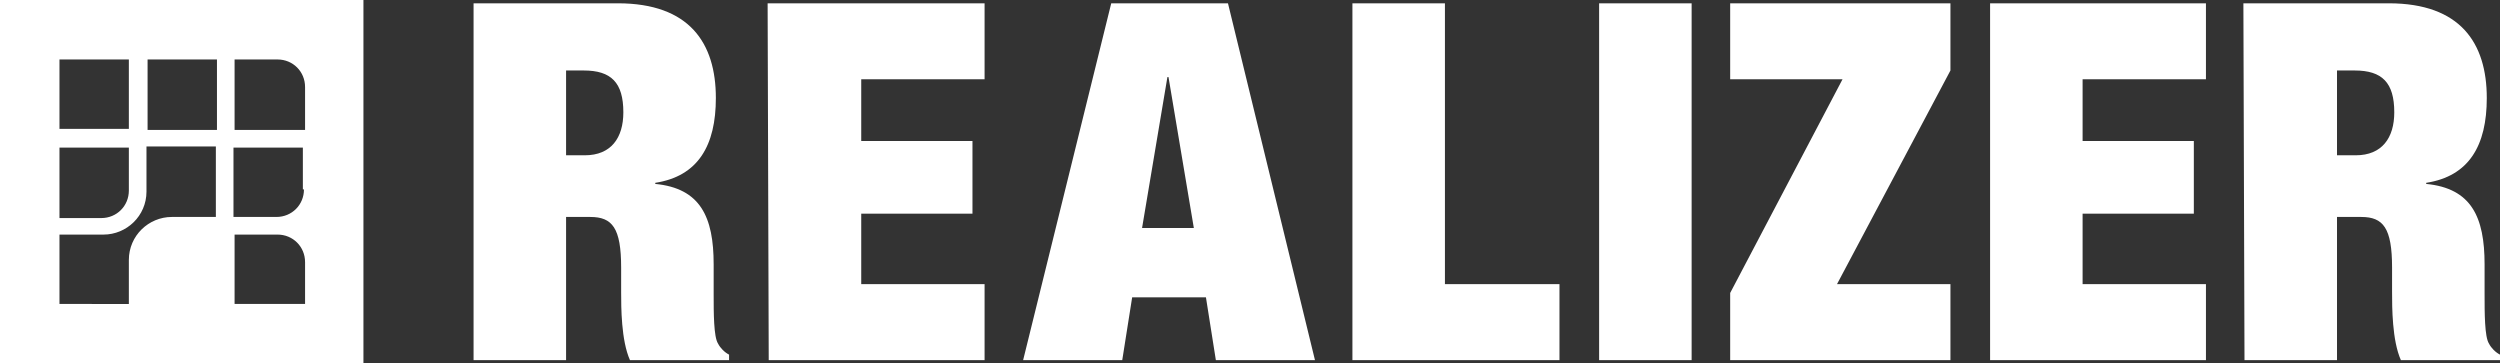
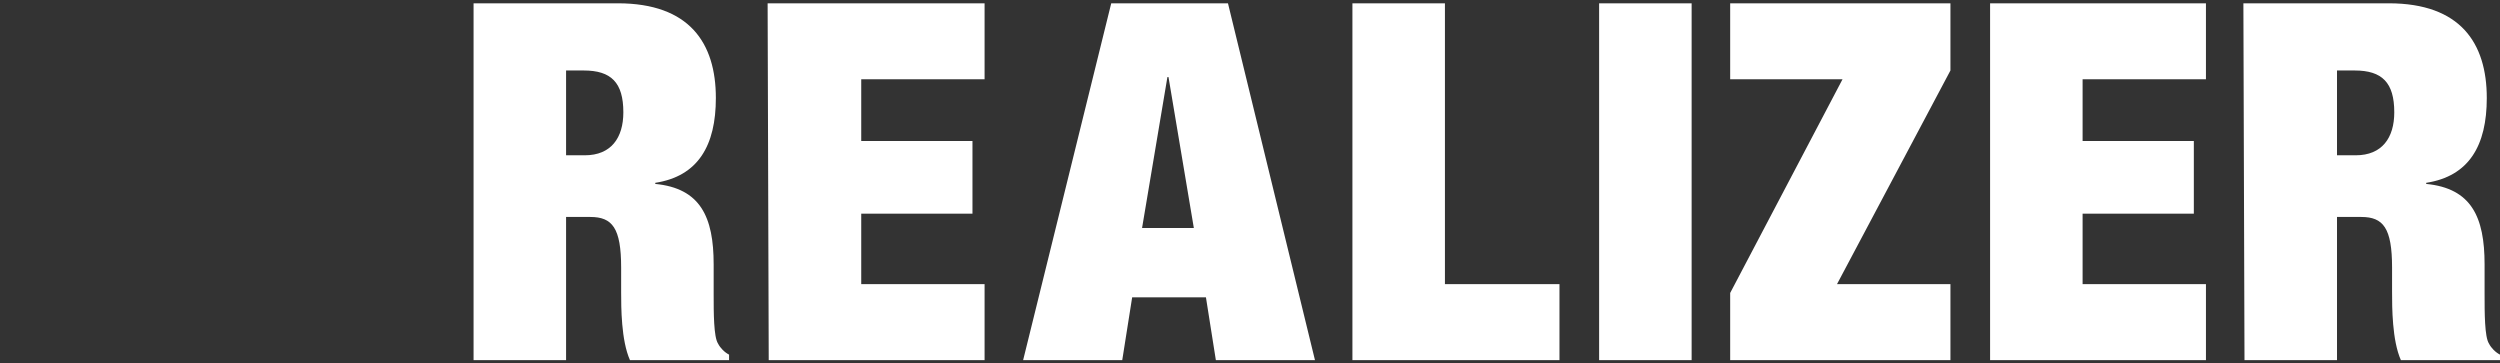
<svg xmlns="http://www.w3.org/2000/svg" version="1.1" id="Ebene_1" x="0px" y="0px" viewBox="0 0 227 33" style="enable-background:new 0 0 227 33;" xml:space="preserve">
  <rect x="0" y="0" width="227" height="33" fill="#333333" stroke="none" />
  <style type="text/css">
	.st0{fill:#FFFFFF;}
</style>
  <path id="Pfad_1" class="st0" d="M203.8,32.7h8.4v-13h2.2c2,0,2.8,1,2.8,4.6v2.2c0,1.4,0,4.4,0.8,6.2h9v-0.5c-0.4-0.2-0.8-0.6-1-1  c-0.4-0.6-0.4-2.8-0.4-4.5V24c0-4.3-1.2-6.9-5.3-7.3v-0.1c3.9-0.6,5.5-3.4,5.5-7.7c0-5-2.4-8.6-8.9-8.6h-13.2L203.8,32.7L203.8,32.7  z M43,32.7h8.4v-13h2.2c2,0,2.8,1,2.8,4.6v2.2c0,1.4,0,4.4,0.8,6.2h9v-0.5c-0.4-0.2-0.8-0.6-1-1c-0.4-0.6-0.4-2.8-0.4-4.5V24  c0-4.3-1.2-6.9-5.3-7.3v-0.1c3.9-0.6,5.5-3.4,5.5-7.7c0-5-2.4-8.6-8.9-8.6H43L43,32.7z M51.4,6.4h1.6c2.5,0,3.6,1.1,3.6,3.8  c0,2.3-1.1,3.9-3.5,3.9h-1.7L51.4,6.4z M69.8,32.7h19.6v-6.9H78.2v-6.4h10.1v-6.6H78.2V7.2h11.2V0.3H69.7L69.8,32.7z M92.9,32.7h9  l0.9-5.7h6.7l0.9,5.7h9l-7.9-32.4h-10.6L92.9,32.7z M108.4,20.7h-4.7L106,7h0.1L108.4,20.7z M122.8,32.7h18.8v-6.9h-10.4V0.3h-8.4  L122.8,32.7z M145.2,32.7h8.4V0.3h-8.4V32.7z M157.1,32.7h20v-6.9h-10.3l10.3-19.4V0.3h-20v6.9h10.2l-10.2,19.4L157.1,32.7z   M180.7,32.7h19.6v-6.9h-11.2v-6.4h10.1v-6.6h-10.1V7.2h11.2V0.3h-19.6L180.7,32.7z M212.2,6.4h1.6c2.5,0,3.6,1.1,3.6,3.8  c0,2.3-1.1,3.9-3.5,3.9h-1.7L212.2,6.4z" />
-   <path class="st0" d="M0,0v33h33V0H0z M5.4,5.4h6.3v6.3H5.4V5.4z M5.4,13.4h6.3v3.9c0,1.4-1.1,2.5-2.5,2.5H5.4V13.4z M19.7,19.7h-4.1  c-2.1,0-3.9,1.7-3.9,3.9v4H5.4v-6.3h4c2.1,0,3.9-1.7,3.9-3.9l0-4.1h6.3V19.7z M19.7,11.8h-6.3V5.4h6.3V11.8z M27.6,27.6h-6.3v-6.3  h3.9c1.4,0,2.5,1.1,2.5,2.5V27.6z M27.6,17.2c0,1.4-1.1,2.5-2.5,2.5h-3.9v-6.3h6.3V17.2z M27.6,11.8h-6.3V5.4h3.9  c1.4,0,2.5,1.1,2.5,2.5V11.8z" />
</svg>